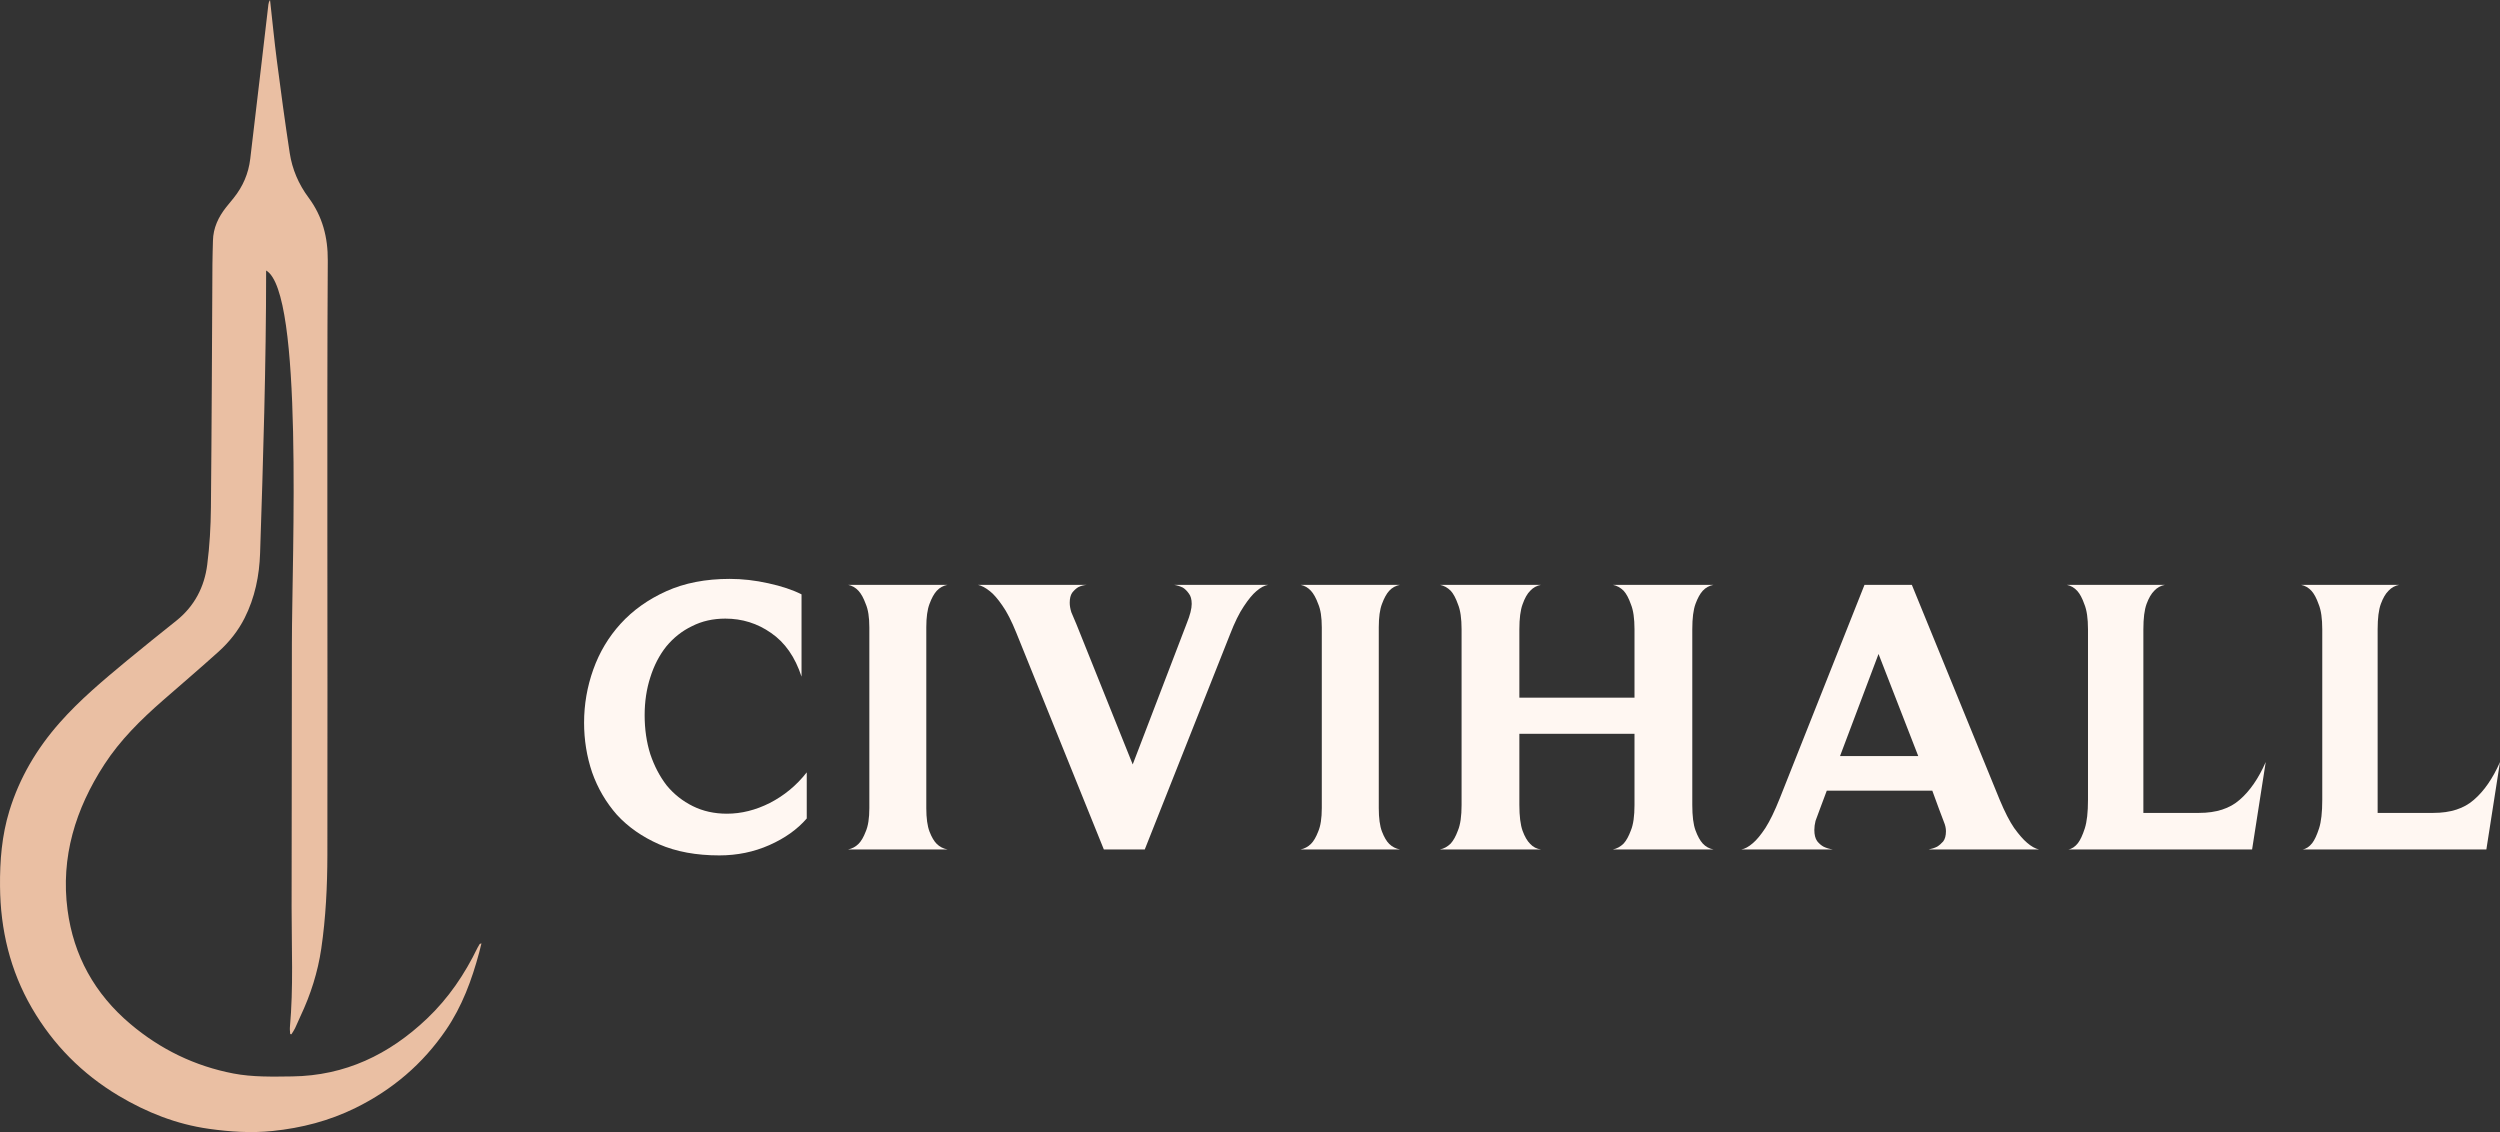
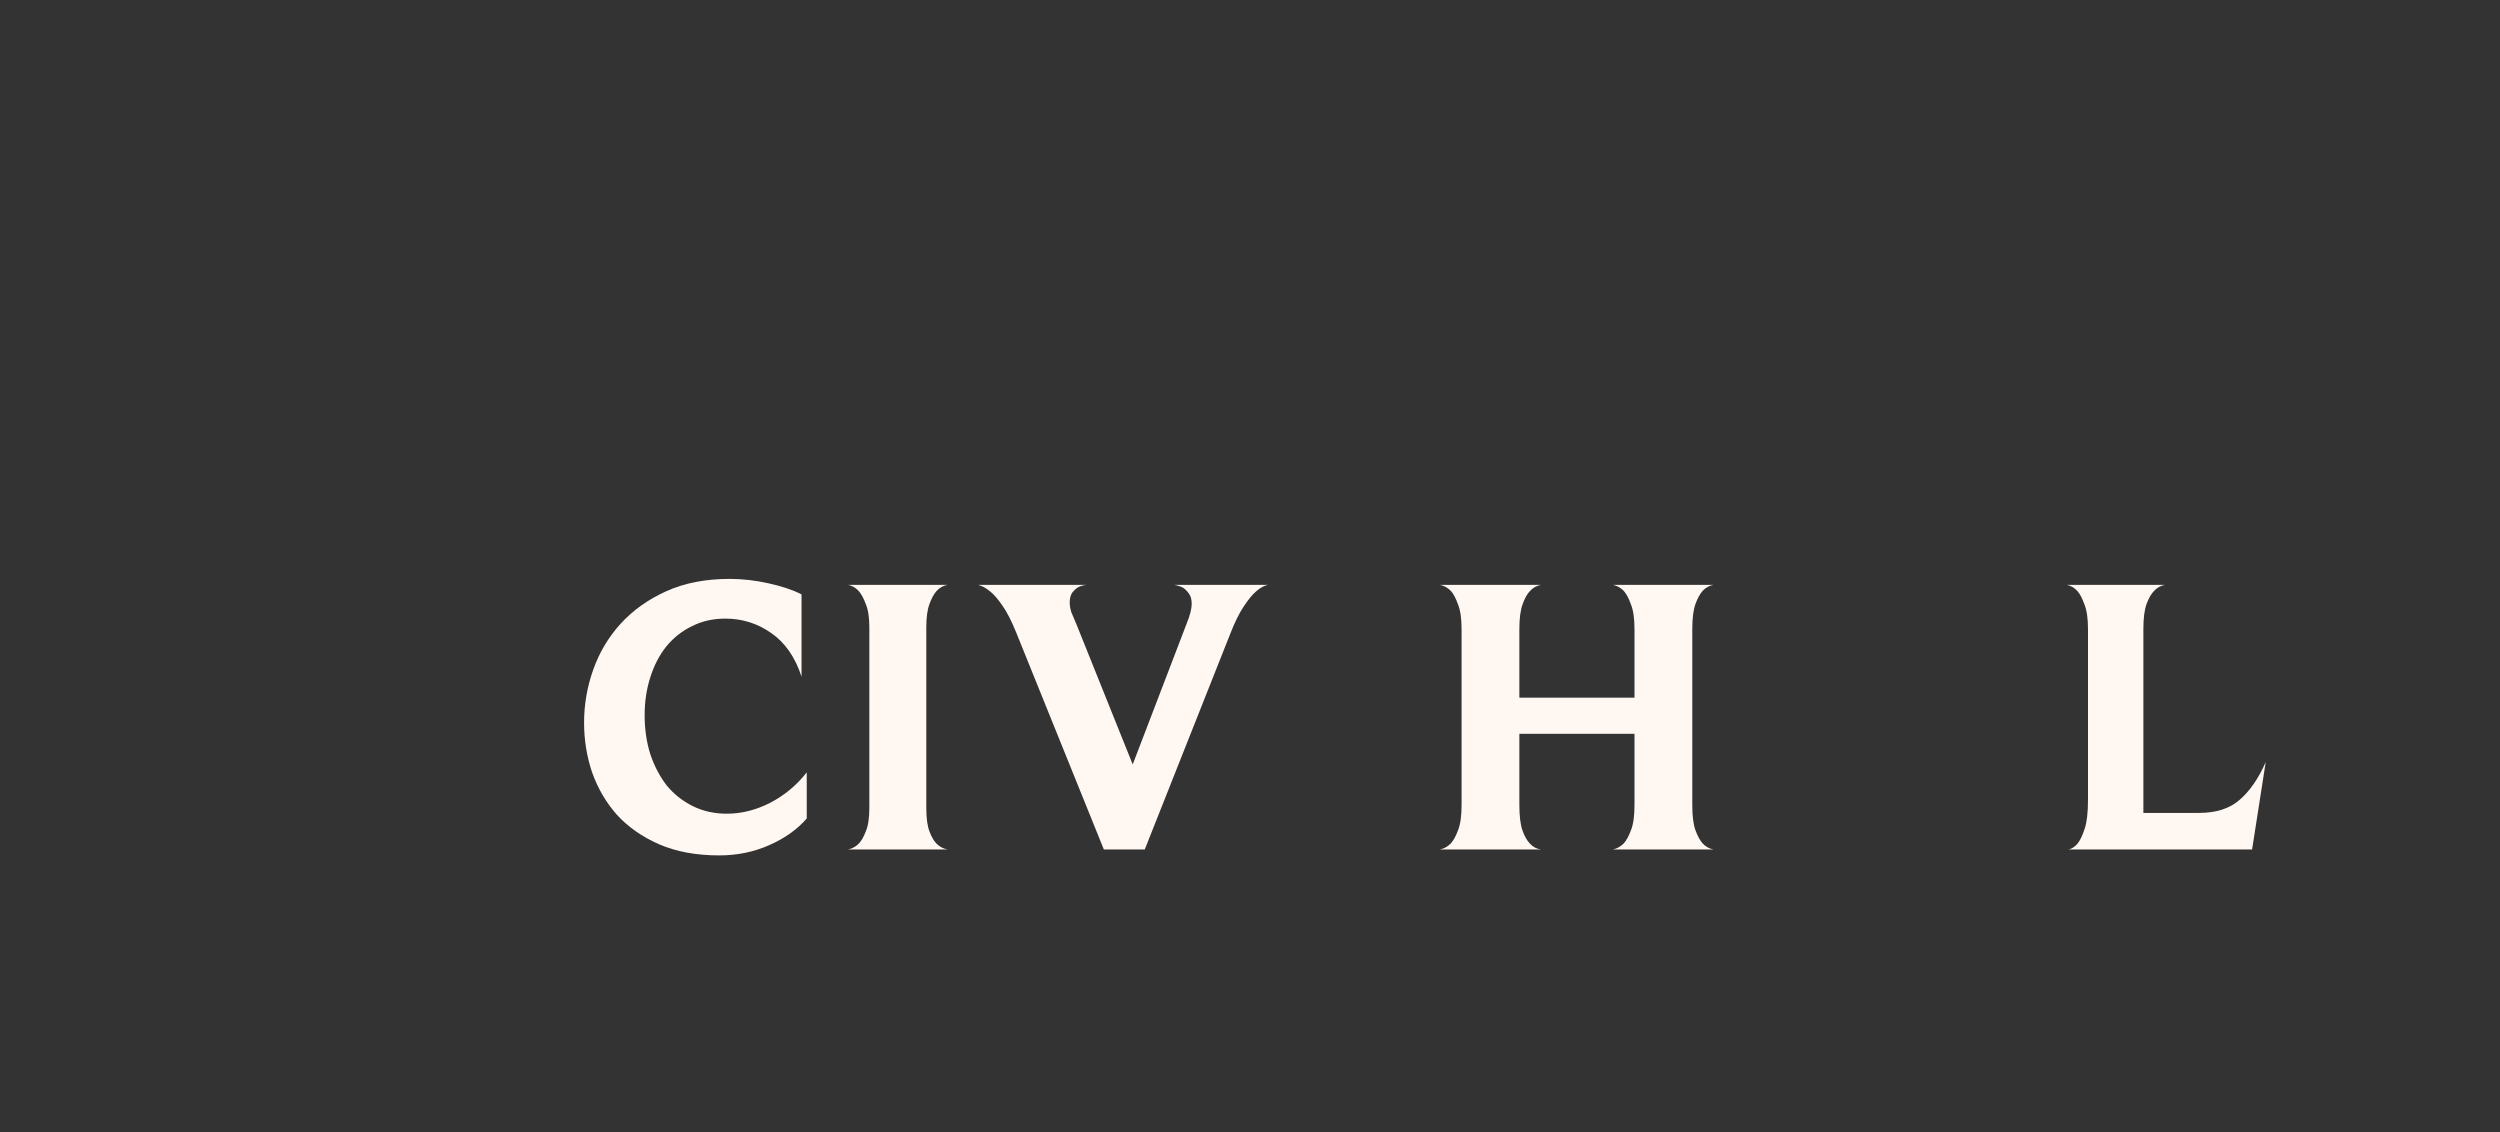
<svg xmlns="http://www.w3.org/2000/svg" width="106" height="48" viewBox="0 0 106 48" fill="none">
  <rect x="0" y="0" width="106" height="48" fill="#333333" stroke="none" />
-   <path d="M105.422 36.017H97.63C97.778 35.994 97.914 35.904 98.039 35.747C98.141 35.612 98.237 35.405 98.328 35.124C98.419 34.843 98.464 34.439 98.464 33.911V26.684C98.464 26.224 98.413 25.87 98.311 25.623C98.22 25.364 98.118 25.174 98.005 25.05C97.88 24.915 97.733 24.831 97.562 24.797H101.73C101.549 24.831 101.396 24.915 101.271 25.05C101.146 25.174 101.038 25.359 100.948 25.606C100.857 25.853 100.812 26.212 100.812 26.684V34.467H103.176C103.902 34.467 104.475 34.282 104.894 33.911C105.325 33.54 105.694 33.007 106 32.31L105.422 36.017Z" fill="#FFF7F2" />
  <path d="M95.489 36.017H87.698C87.845 35.994 87.981 35.904 88.106 35.747C88.208 35.612 88.305 35.405 88.395 35.124C88.486 34.843 88.531 34.439 88.531 33.911V26.684C88.531 26.224 88.48 25.87 88.378 25.623C88.288 25.364 88.186 25.174 88.072 25.05C87.947 24.915 87.8 24.831 87.63 24.797H91.798C91.616 24.831 91.463 24.915 91.338 25.05C91.214 25.174 91.106 25.359 91.015 25.606C90.924 25.853 90.879 26.212 90.879 26.684V34.467H93.244C93.969 34.467 94.542 34.282 94.962 33.911C95.393 33.54 95.761 33.007 96.067 32.31L95.489 36.017Z" fill="#FFF7F2" />
-   <path d="M79.65 27.728L78.017 32.058H81.334L79.65 27.728ZM81.776 36.017C81.901 35.994 82.02 35.955 82.134 35.899C82.224 35.843 82.309 35.77 82.389 35.68C82.468 35.579 82.508 35.433 82.508 35.242C82.508 35.118 82.48 34.989 82.423 34.854C82.366 34.708 82.298 34.529 82.219 34.315L81.929 33.523H77.456L77.166 34.298C77.087 34.501 77.025 34.669 76.979 34.804C76.945 34.938 76.928 35.068 76.928 35.191C76.928 35.393 76.968 35.551 77.047 35.663C77.127 35.764 77.217 35.843 77.319 35.899C77.433 35.955 77.563 35.994 77.711 36.017H73.832C73.98 35.994 74.144 35.904 74.325 35.747C74.484 35.612 74.66 35.399 74.853 35.107C75.046 34.804 75.25 34.383 75.465 33.843L79.055 24.797H81.062L84.787 33.911C85.003 34.428 85.207 34.826 85.4 35.107C85.604 35.388 85.785 35.596 85.944 35.73C86.126 35.888 86.296 35.983 86.454 36.017H81.776Z" fill="#FFF7F2" />
  <path d="M68.385 36.017C68.555 35.983 68.708 35.899 68.844 35.764C68.957 35.64 69.059 35.455 69.15 35.208C69.252 34.961 69.303 34.602 69.303 34.13V31.114H64.421V34.13C64.421 34.602 64.466 34.967 64.557 35.225C64.648 35.472 64.755 35.657 64.88 35.781C65.005 35.916 65.158 35.994 65.34 36.017H61.053C61.223 35.983 61.376 35.899 61.512 35.764C61.625 35.64 61.727 35.455 61.818 35.208C61.92 34.961 61.971 34.602 61.971 34.13V26.684C61.971 26.224 61.92 25.87 61.818 25.623C61.727 25.364 61.625 25.174 61.512 25.05C61.376 24.915 61.223 24.831 61.053 24.797H65.34C65.158 24.831 65.005 24.915 64.88 25.05C64.755 25.174 64.648 25.364 64.557 25.623C64.466 25.87 64.421 26.224 64.421 26.684V29.581H69.303V26.684C69.303 26.224 69.252 25.87 69.15 25.623C69.059 25.364 68.957 25.174 68.844 25.05C68.708 24.915 68.555 24.831 68.385 24.797H72.654C72.473 24.831 72.32 24.915 72.195 25.05C72.082 25.174 71.98 25.359 71.889 25.606C71.798 25.853 71.753 26.212 71.753 26.684V34.13C71.753 34.602 71.798 34.961 71.889 35.208C71.98 35.455 72.082 35.64 72.195 35.764C72.32 35.899 72.473 35.983 72.654 36.017H68.385Z" fill="#FFF7F2" />
-   <path d="M55.143 36.017C55.313 35.983 55.46 35.904 55.585 35.781C55.698 35.669 55.8 35.494 55.891 35.259C55.993 35.023 56.044 34.691 56.044 34.265V26.6C56.044 26.173 55.993 25.842 55.891 25.606C55.8 25.359 55.698 25.174 55.585 25.05C55.46 24.915 55.313 24.831 55.143 24.797H59.361C59.18 24.831 59.027 24.915 58.902 25.05C58.789 25.174 58.687 25.359 58.596 25.606C58.505 25.842 58.46 26.173 58.46 26.6V34.265C58.46 34.691 58.505 35.023 58.596 35.259C58.687 35.494 58.789 35.669 58.902 35.781C59.027 35.904 59.18 35.983 59.361 36.017H55.143Z" fill="#FFF7F2" />
  <path d="M53.777 24.797C53.618 24.82 53.448 24.91 53.267 25.067C53.108 25.201 52.932 25.415 52.739 25.707C52.547 25.988 52.348 26.392 52.144 26.92L48.538 36.017H46.803L43.094 26.836C42.89 26.33 42.691 25.943 42.499 25.673C42.306 25.392 42.13 25.19 41.971 25.067C41.79 24.921 41.62 24.831 41.461 24.797H46.088C45.952 24.808 45.827 24.842 45.714 24.898C45.623 24.954 45.538 25.033 45.459 25.134C45.391 25.235 45.356 25.376 45.356 25.555C45.356 25.679 45.379 25.814 45.425 25.96C45.481 26.094 45.555 26.268 45.646 26.482L48.027 32.412L50.324 26.414C50.46 26.078 50.528 25.808 50.528 25.606C50.528 25.415 50.488 25.269 50.409 25.168C50.33 25.055 50.245 24.971 50.154 24.915C50.04 24.859 49.916 24.82 49.779 24.797H53.777Z" fill="#FFF7F2" />
  <path d="M35.958 36.017C36.128 35.983 36.276 35.904 36.4 35.781C36.514 35.669 36.616 35.494 36.706 35.259C36.809 35.023 36.86 34.691 36.86 34.265V26.6C36.86 26.173 36.809 25.842 36.706 25.606C36.616 25.359 36.514 25.174 36.4 25.05C36.276 24.915 36.128 24.831 35.958 24.797H40.177C39.995 24.831 39.842 24.915 39.718 25.05C39.604 25.174 39.502 25.359 39.411 25.606C39.321 25.842 39.275 26.173 39.275 26.6V34.265C39.275 34.691 39.321 35.023 39.411 35.259C39.502 35.494 39.604 35.669 39.718 35.781C39.842 35.904 39.995 35.983 40.177 36.017H35.958Z" fill="#FFF7F2" />
  <path d="M34.206 34.703C33.809 35.163 33.282 35.539 32.624 35.831C31.966 36.123 31.257 36.269 30.497 36.269C29.522 36.269 28.672 36.112 27.946 35.798C27.231 35.483 26.636 35.068 26.16 34.551C25.695 34.023 25.343 33.422 25.105 32.748C24.878 32.075 24.765 31.373 24.765 30.643C24.765 29.868 24.895 29.115 25.156 28.385C25.417 27.655 25.802 27.01 26.313 26.448C26.834 25.875 27.481 25.415 28.252 25.067C29.023 24.719 29.919 24.545 30.94 24.545C31.473 24.545 32.017 24.606 32.573 24.73C33.14 24.853 33.611 25.011 33.985 25.201V28.689C33.713 27.858 33.282 27.24 32.692 26.836C32.114 26.431 31.467 26.229 30.753 26.229C30.231 26.229 29.76 26.336 29.341 26.549C28.921 26.751 28.558 27.038 28.252 27.408C27.957 27.779 27.73 28.217 27.572 28.722C27.413 29.216 27.333 29.75 27.333 30.323C27.333 30.918 27.413 31.468 27.572 31.974C27.742 32.479 27.974 32.923 28.269 33.304C28.575 33.675 28.944 33.967 29.375 34.18C29.806 34.394 30.288 34.501 30.821 34.501C31.433 34.501 32.04 34.349 32.641 34.046C33.253 33.731 33.775 33.299 34.206 32.748V34.703Z" fill="#FFF7F2" />
-   <path d="M20.414 40C20.377 40.147 20.349 40.267 20.317 40.387C20.006 41.548 19.594 42.668 18.909 43.67C17.927 45.109 16.64 46.206 15.07 46.978C13.961 47.524 12.785 47.828 11.556 47.954C10.65 48.048 9.752 47.988 8.856 47.862C7.48 47.668 6.215 47.166 5.03 46.459C3.482 45.534 2.254 44.292 1.353 42.742C0.428 41.148 0.017 39.418 0.001 37.585C-0.009 36.497 0.077 35.424 0.398 34.378C0.828 32.976 1.558 31.743 2.53 30.643C3.387 29.671 4.38 28.843 5.373 28.018C6.07 27.439 6.78 26.877 7.486 26.31C8.247 25.698 8.666 24.887 8.786 23.947C8.889 23.145 8.935 22.331 8.943 21.522C8.977 18.086 8.987 14.649 9.007 11.213C9.009 10.877 9.021 10.54 9.029 10.204C9.041 9.664 9.259 9.203 9.588 8.787C9.693 8.654 9.802 8.525 9.908 8.394C10.299 7.907 10.537 7.356 10.61 6.737C10.765 5.426 10.92 4.114 11.075 2.802C11.177 1.931 11.278 1.06 11.38 0.19C11.388 0.126 11.406 0.064 11.45 0C11.546 0.859 11.629 1.72 11.74 2.577C11.909 3.881 12.085 5.185 12.284 6.486C12.389 7.177 12.662 7.813 13.084 8.38C13.675 9.175 13.905 10.062 13.898 11.051C13.874 14.8 13.881 18.549 13.88 22.298C13.88 26.948 13.891 31.599 13.881 36.249C13.878 37.576 13.815 38.904 13.622 40.22C13.476 41.219 13.171 42.174 12.739 43.088C12.659 43.256 12.591 43.43 12.51 43.598C12.467 43.687 12.408 43.769 12.356 43.854C12.338 43.85 12.321 43.847 12.304 43.843C12.299 43.748 12.284 43.653 12.292 43.559C12.444 41.867 12.363 40.173 12.364 38.479C12.366 34.754 12.372 31.029 12.376 27.304C12.379 23.531 12.872 12.388 11.284 11.469C11.284 15.472 11.158 19.509 11.028 23.454C10.997 24.408 10.808 25.34 10.371 26.206C10.097 26.749 9.72 27.222 9.27 27.628C8.491 28.331 7.691 29.012 6.901 29.703C5.971 30.516 5.094 31.38 4.42 32.42C3.201 34.299 2.568 36.342 2.864 38.583C3.119 40.517 4.01 42.135 5.529 43.418C6.808 44.498 8.268 45.203 9.895 45.516C10.706 45.672 11.559 45.651 12.393 45.64C14.632 45.61 16.499 44.714 18.102 43.192C19.02 42.321 19.705 41.303 20.25 40.179C20.276 40.126 20.309 40.075 20.34 40.024C20.345 40.017 20.361 40.017 20.414 40Z" fill="#EABFA3" />
</svg>